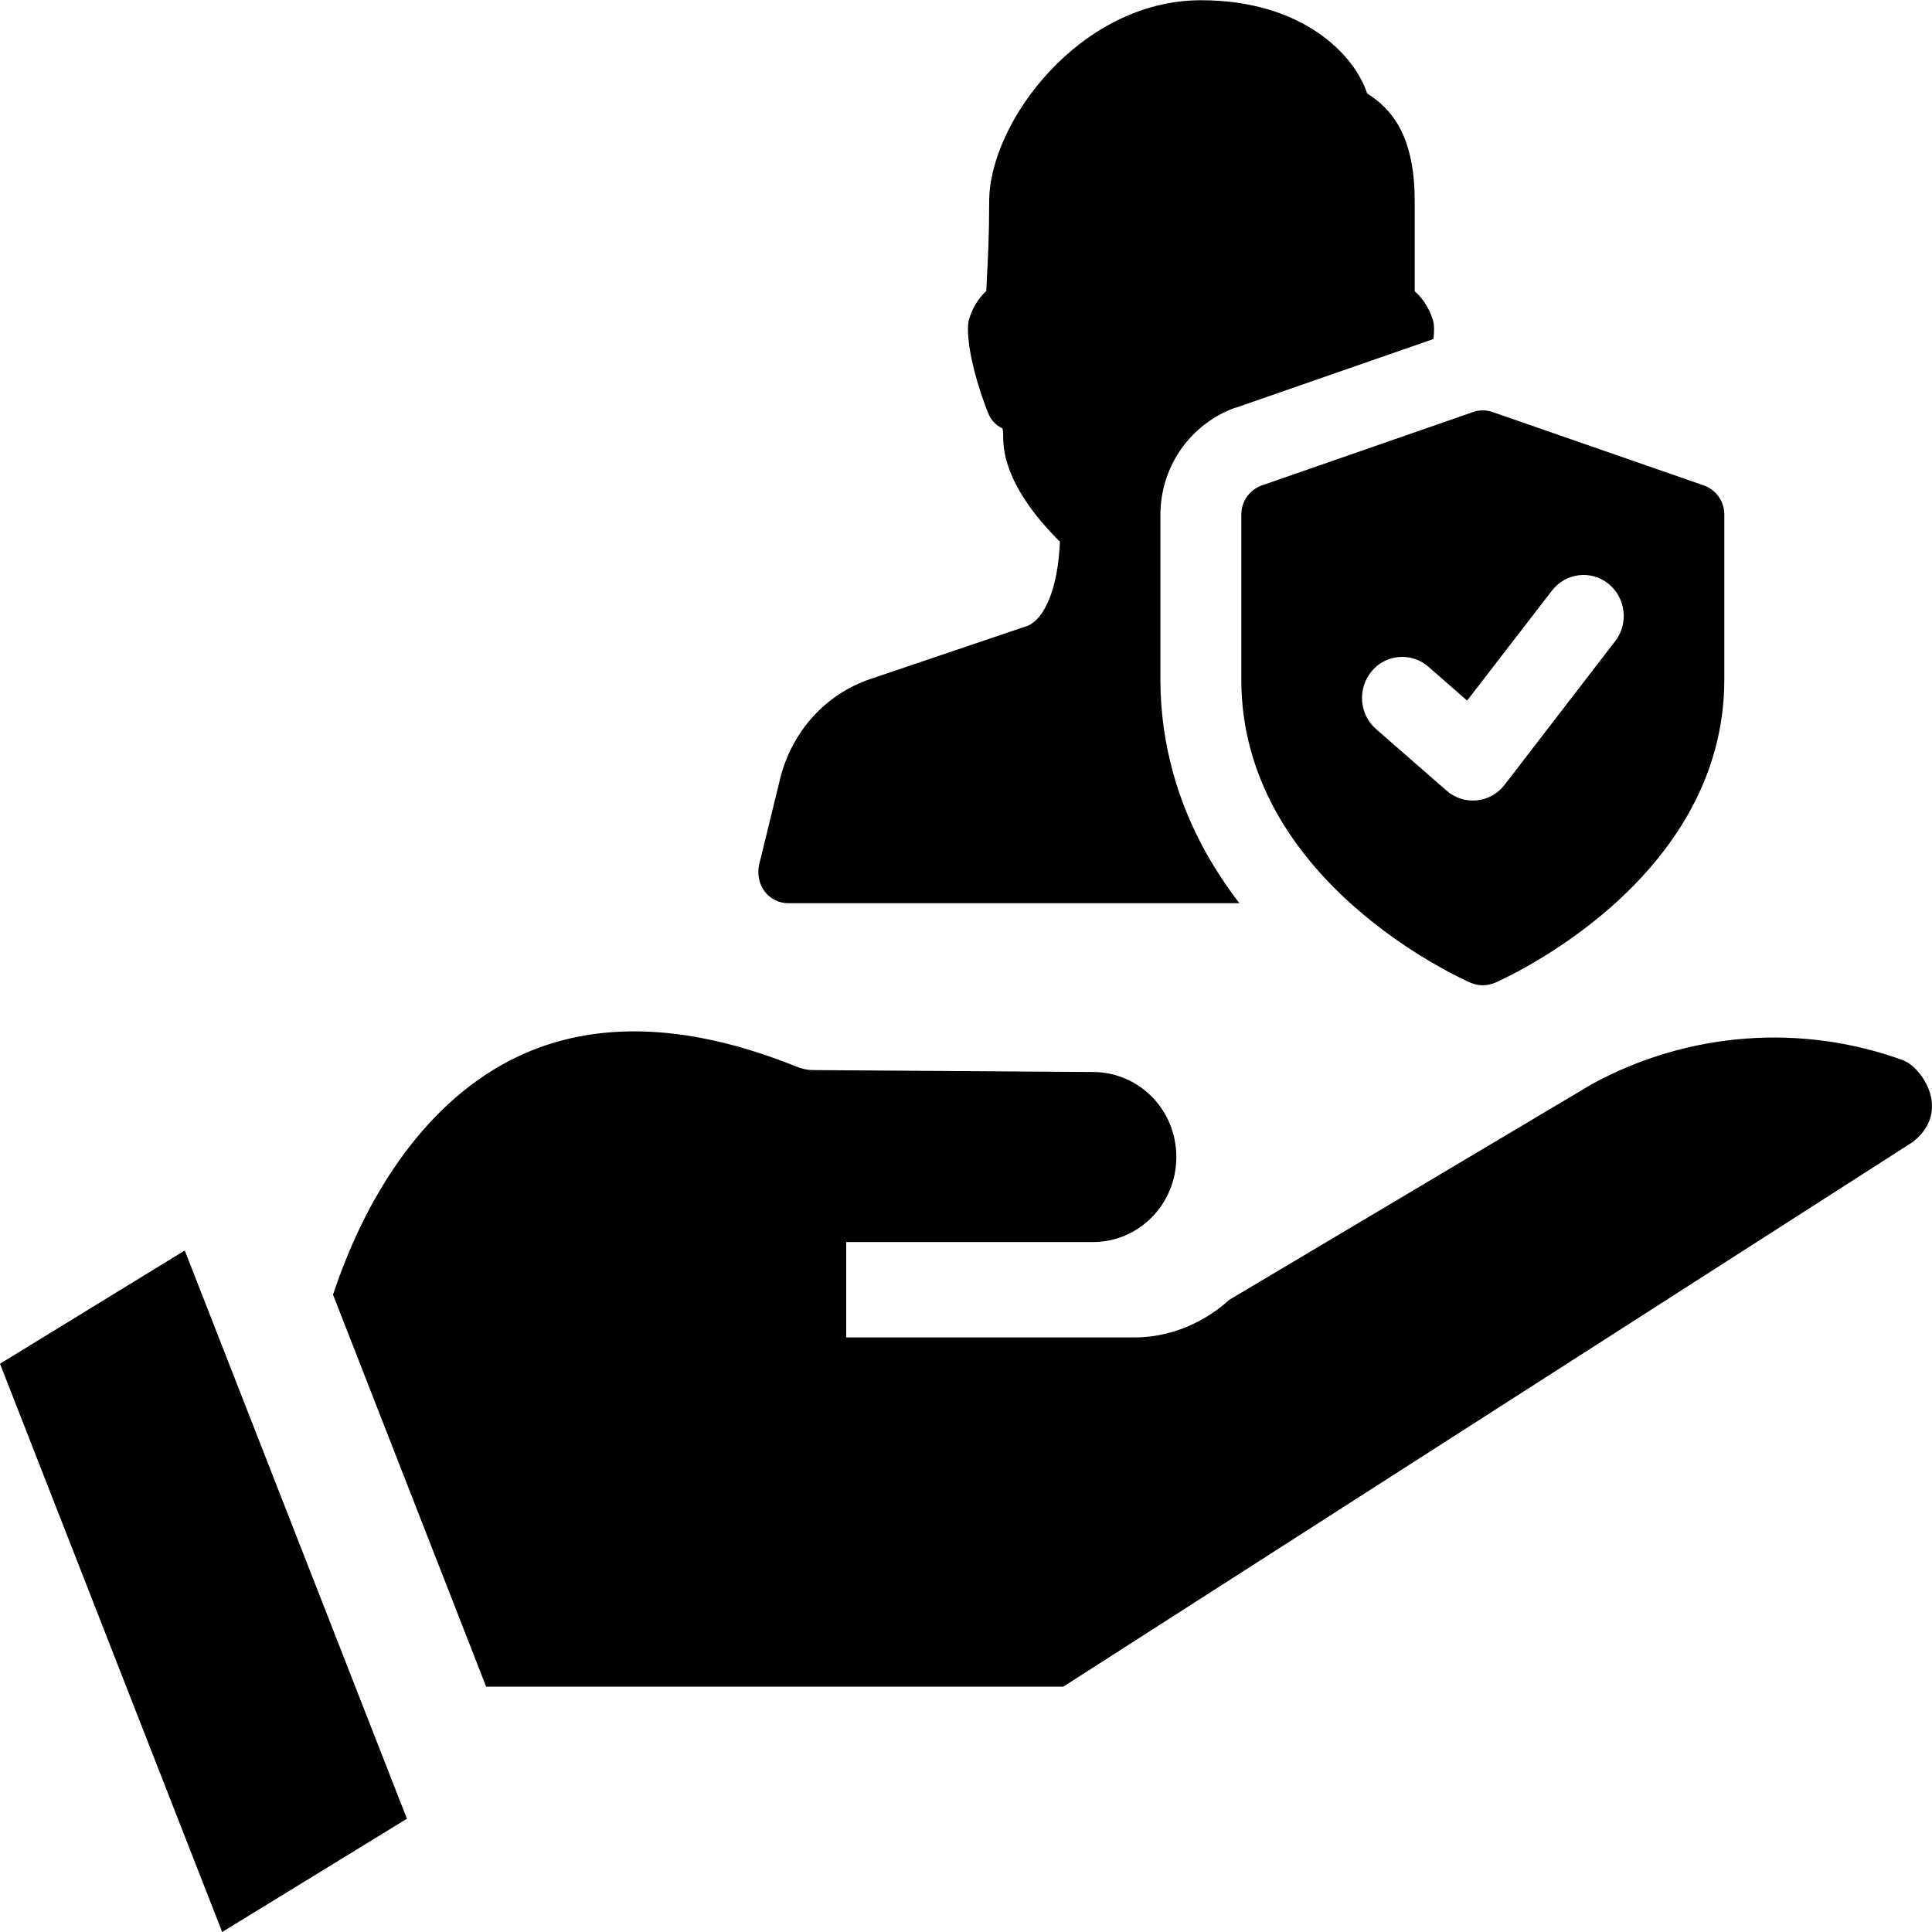
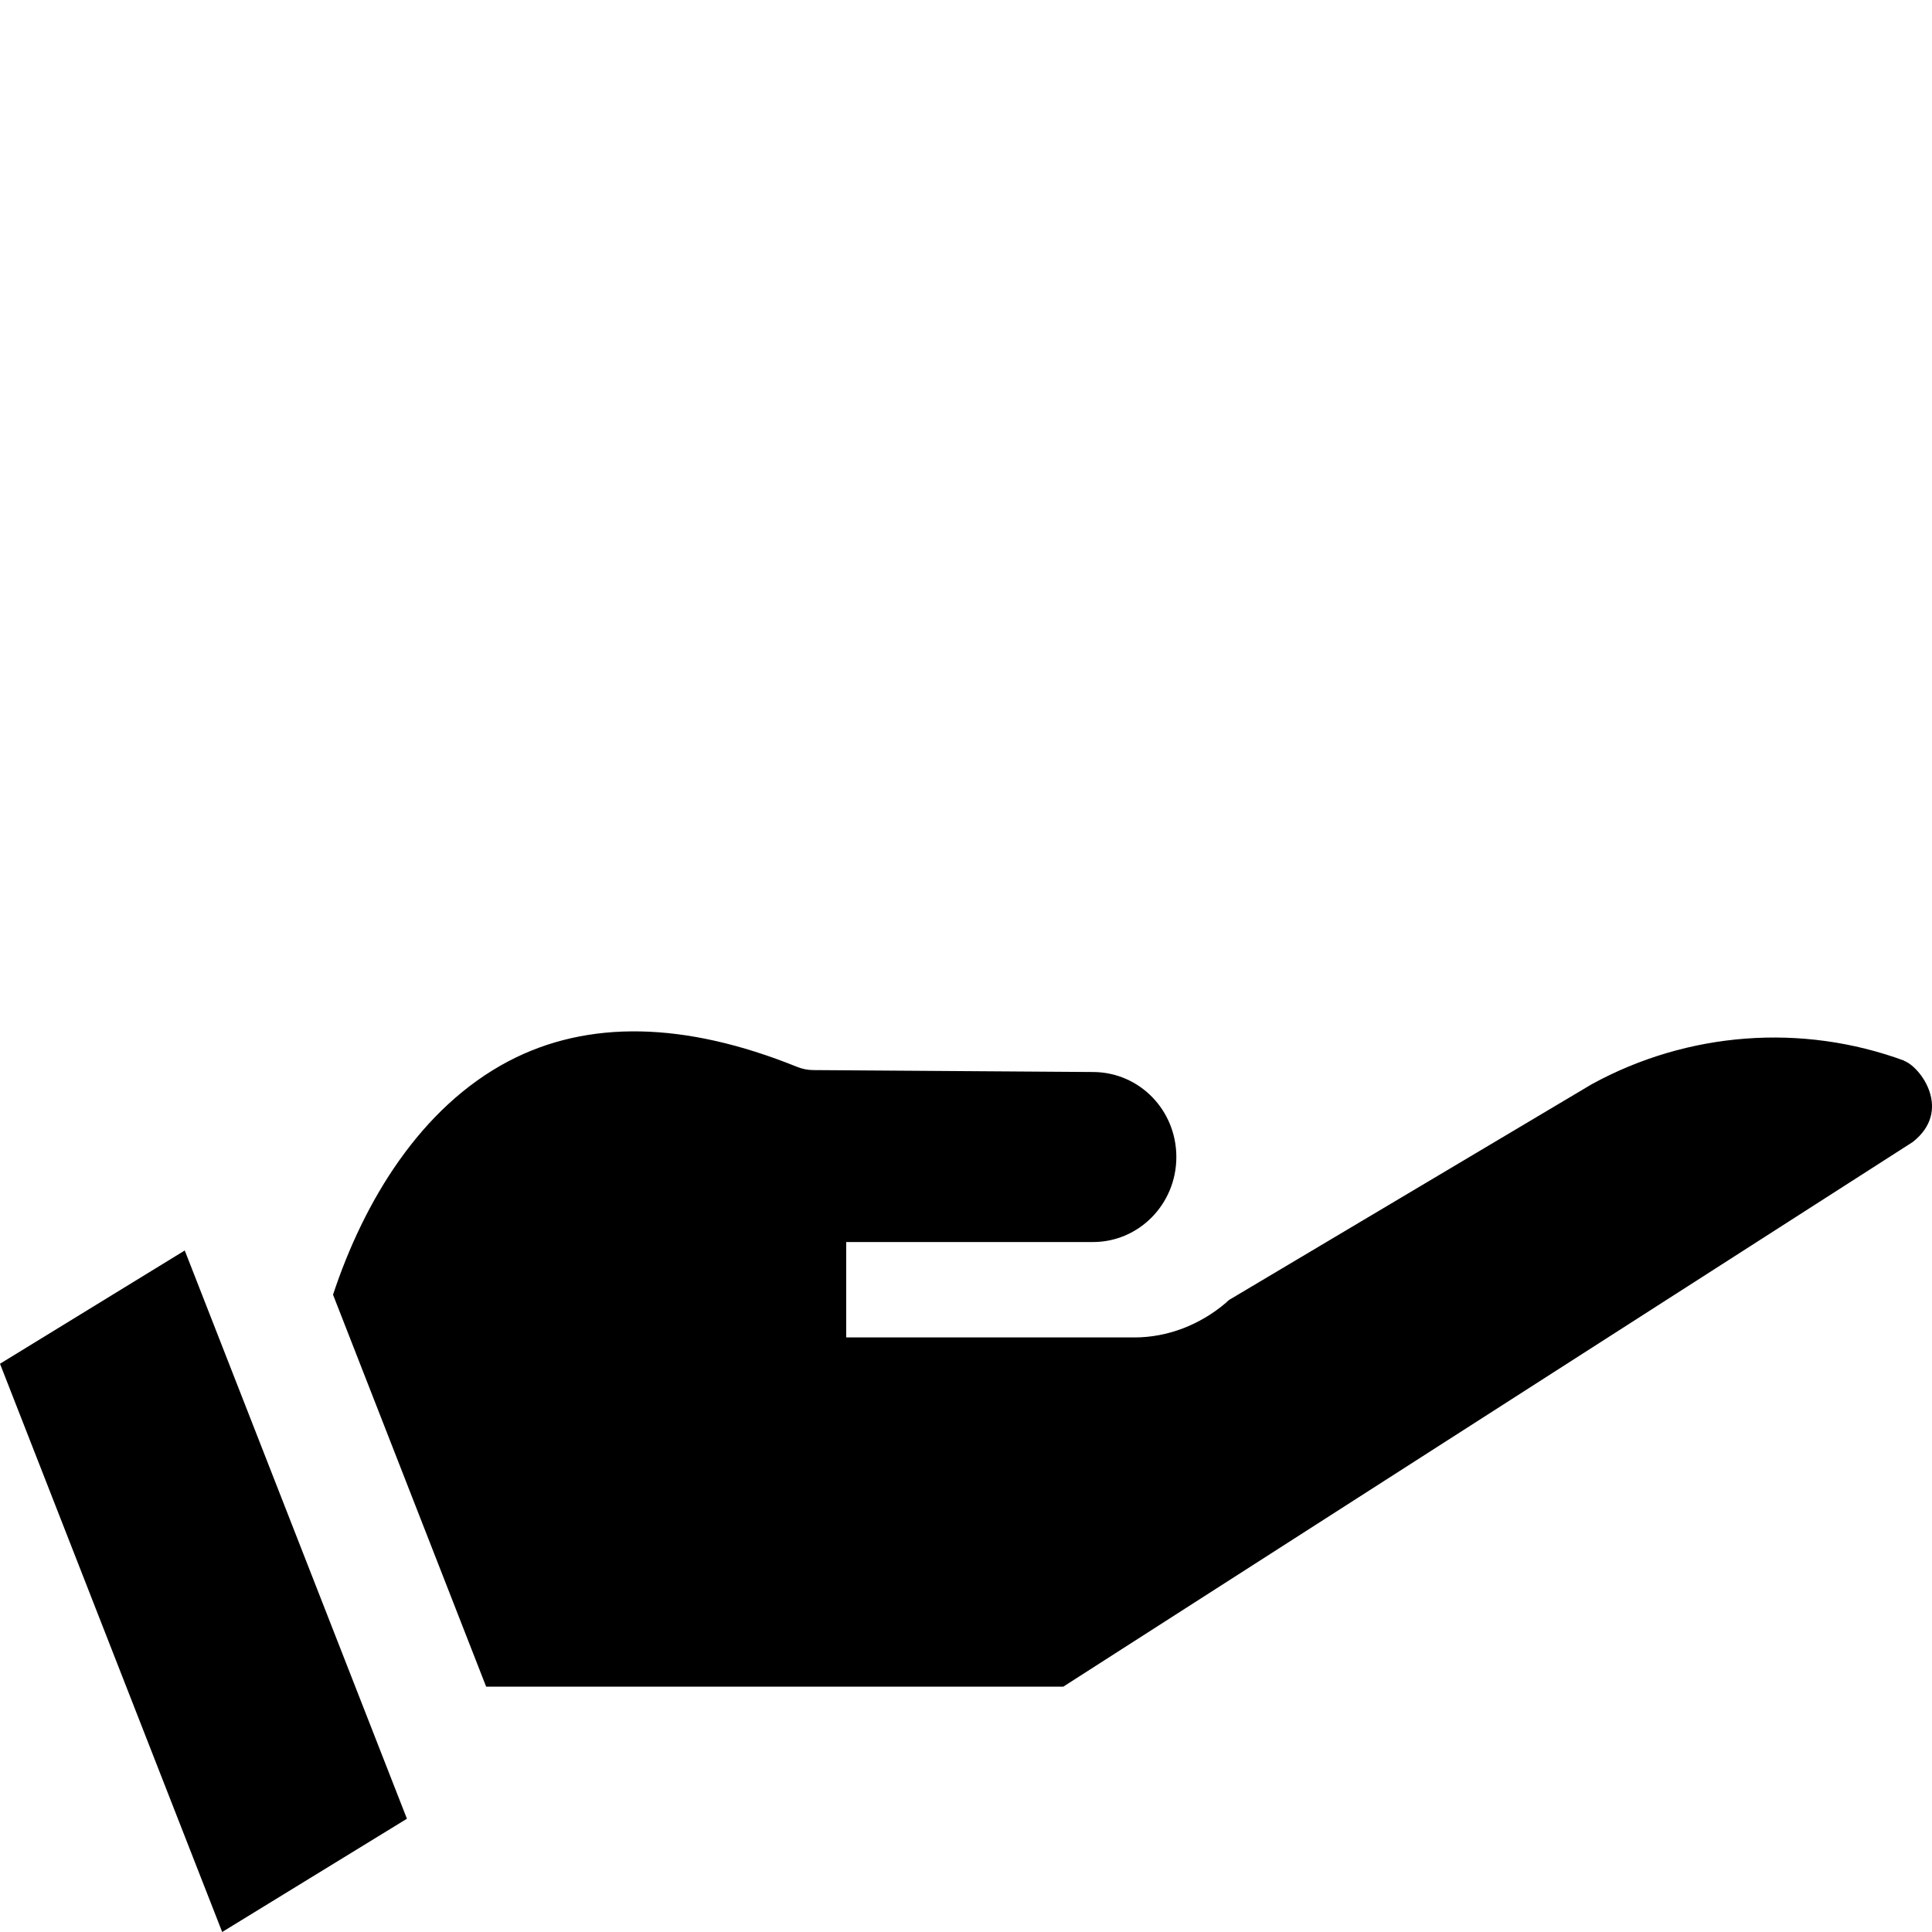
<svg xmlns="http://www.w3.org/2000/svg" id="Layer_1" data-name="Layer 1" viewBox="0 0 80 80">
  <g>
    <path d="m0,56.47l9.2,23.53,7.65-4.69-9.2-23.53-7.65,4.69Z" />
    <path d="m78.85,43.92c-4.24-1.56-8.96-1.2-12.93.97l-15.03,8.94-.08.07s-.02.02-.03.03h0s-.01.01-.01.01c-1.09.93-2.44,1.44-3.79,1.44h-11.94v-3.95h10.22c1.9,0,3.45-1.57,3.45-3.52s-1.53-3.5-3.42-3.52l-11.61-.08c-.24,0-.47-.05-.69-.14-4.64-1.87-8.65-1.95-11.93-.23-3.65,1.92-5.99,5.8-7.27,9.67l6.34,16.23h23.9l35.17-22.55c1.66-1.3.33-3.11-.35-3.36h0Z" />
  </g>
  <g>
-     <path d="m51.16,16.88h.02l8.17-2.84c.03-.15.03-.31.03-.44,0-.15-.02-.29-.07-.42-.13-.39-.38-.82-.73-1.12v-3.72c0-2.75-.97-3.84-1.97-4.47-.52-1.6-2.67-3.86-6.88-3.86-5,0-8.77,5.05-8.77,8.33,0,1.36-.05,2.43-.1,3.25,0,.17-.02.32-.02.46-.37.34-.62.8-.73,1.24-.02.1-.03.2-.03.32,0,1.33.73,3.25.83,3.47.1.29.32.53.6.66.02.07.03.17.03.37,0,1.8,1.52,3.5,2.35,4.32-.08,1.87-.6,3.16-1.33,3.48l-6.53,2.21c-1.85.63-3.23,2.16-3.72,4.1l-.88,3.6c-.08.37,0,.78.23,1.09s.6.49.98.49h18.68c-.5-.65-.97-1.36-1.4-2.12-1.1-1.99-1.87-4.4-1.87-7.14v-6.82c0-2.01,1.25-3.77,3.1-4.44h0Z" />
-     <path d="m70.55,20.1l-8.75-3.04c-.26-.09-.54-.09-.8,0l-8.75,3.04c-.51.18-.85.66-.85,1.21v6.83c0,8.34,9.12,12.39,9.51,12.56.31.13.66.13.98,0,.39-.17,9.51-4.22,9.51-12.56v-6.83c0-.55-.34-1.03-.85-1.21h0Zm-3.67,6.45l-4.58,5.95c-.58.76-1.68.87-2.4.24l-2.92-2.55c-.7-.61-.78-1.68-.18-2.4.6-.71,1.65-.79,2.35-.18l1.6,1.4,3.51-4.55c.57-.74,1.61-.87,2.34-.29.72.58.85,1.65.28,2.38Z" />
-   </g>
+     </g>
</svg>